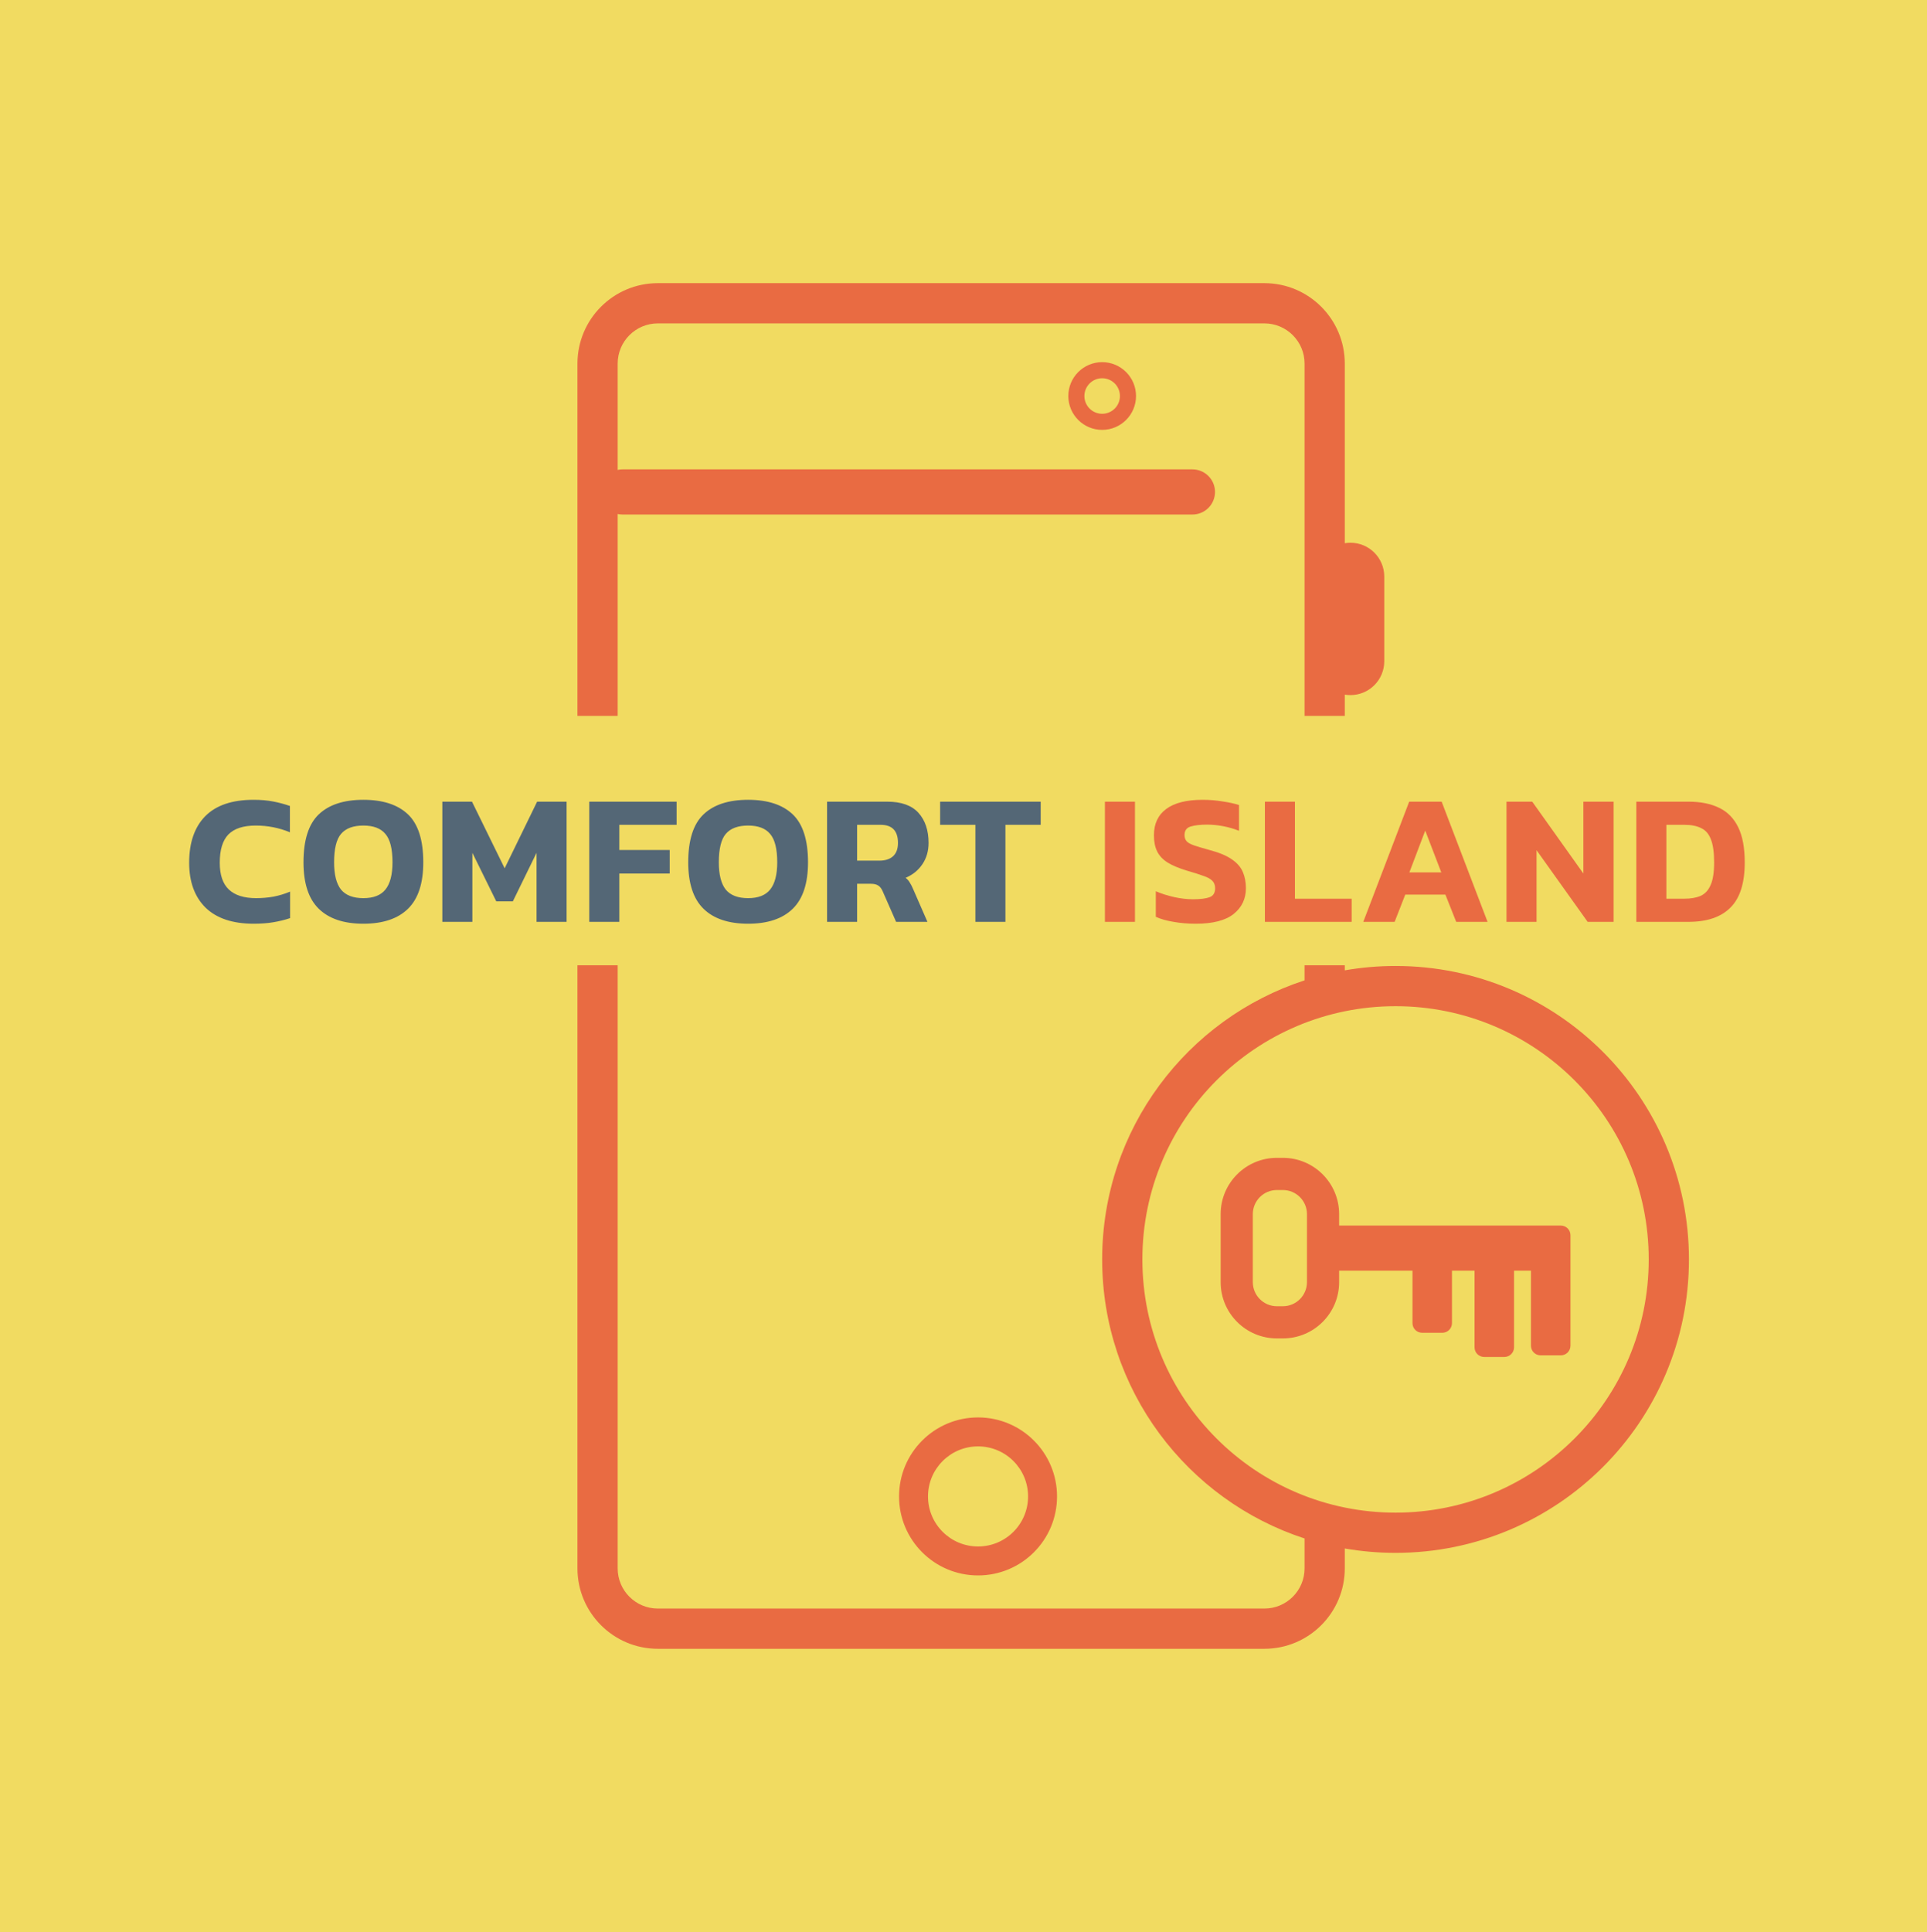
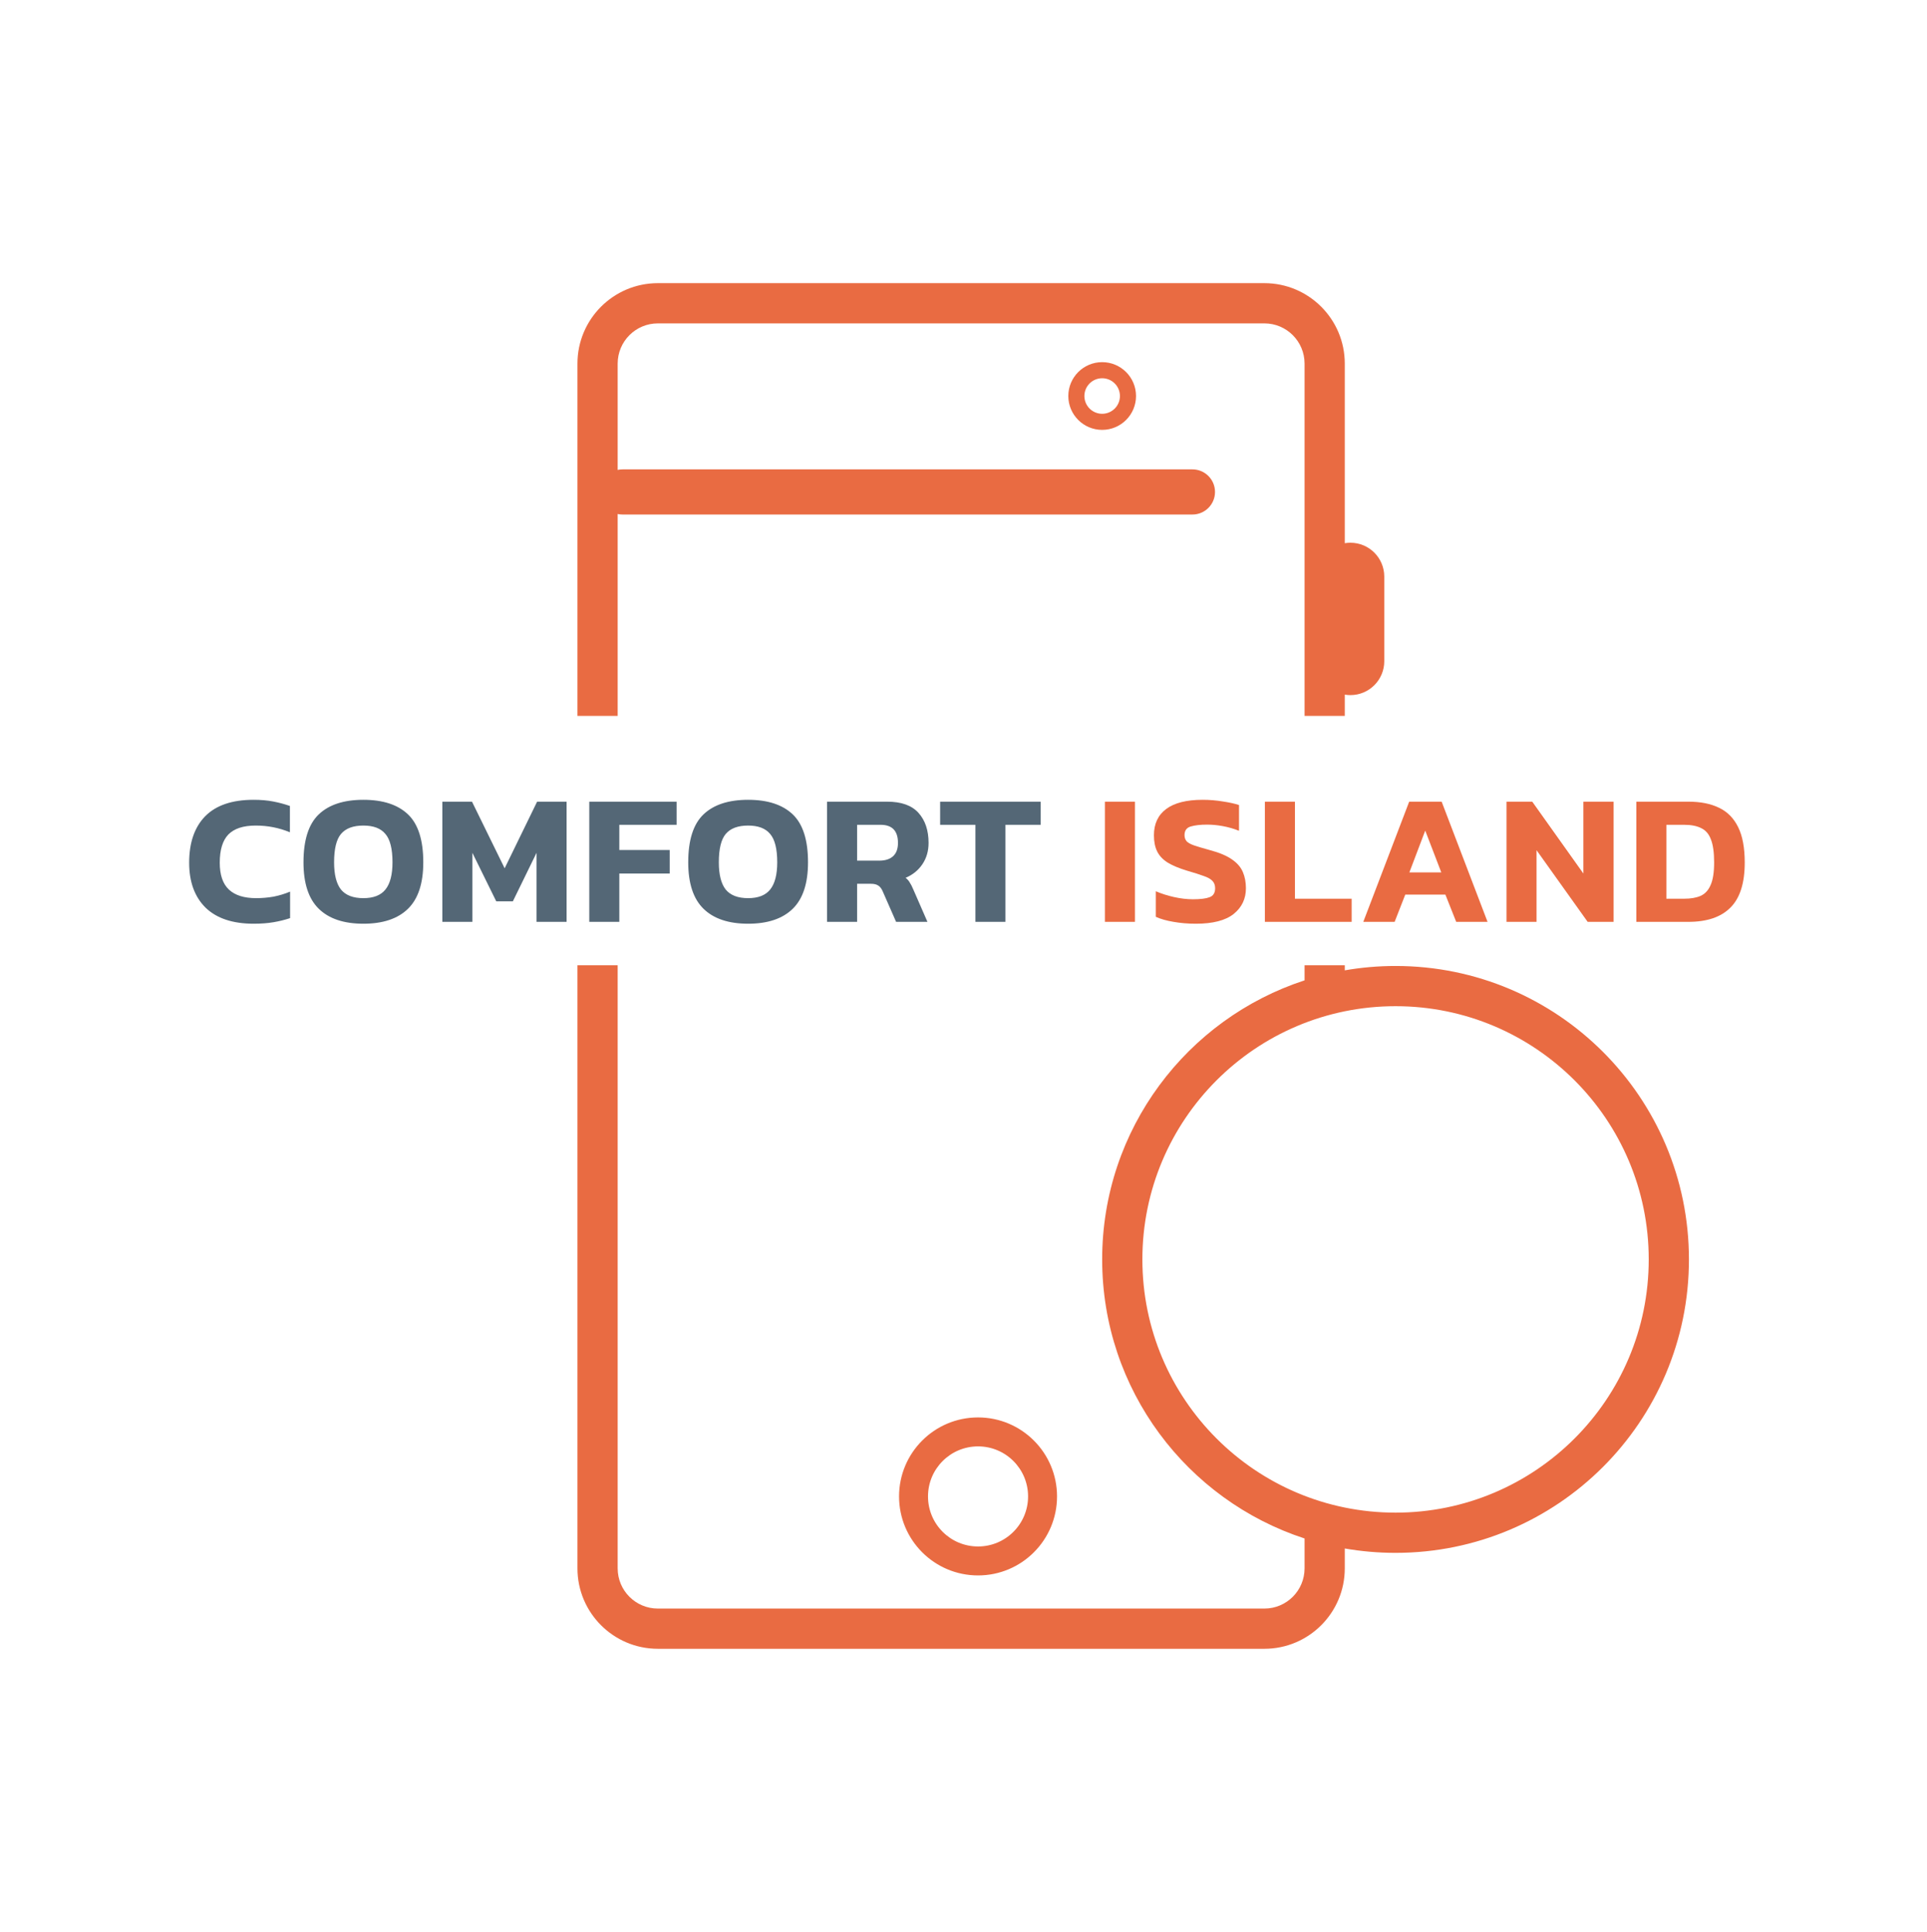
<svg xmlns="http://www.w3.org/2000/svg" width="1198" height="1201">
  <rect width="100%" height="100%" fill="#333333" stroke="none" />
  <svg width="1198" height="1201" viewBox="0 0 1198 1201" fill="none">
    <g clip-path="url(#clip0_163_40)">
      <rect width="1198" height="1201" fill="white" />
-       <rect width="1201" height="1201" fill="#F1DB61" />
      <path fill-rule="evenodd" clip-rule="evenodd" d="M409 201H786.035C799.843 201 811.036 212.193 811.036 226V445H836.036V431.765C837.176 431.956 838.348 432.056 839.543 432.056C851.166 432.056 860.589 422.633 860.589 411.01V358.396C860.589 346.773 851.166 337.35 839.543 337.35C838.348 337.35 837.176 337.45 836.036 337.641V226C836.036 198.386 813.65 176 786.035 176H409C381.386 176 359 198.386 359 226V445H384V319.477C384.985 319.697 386.01 319.812 387.061 319.812H741.33C749.079 319.812 755.36 313.531 755.36 305.782C755.36 298.033 749.079 291.751 741.33 291.751H387.061C386.01 291.751 384.985 291.867 384 292.086V226C384 212.193 395.193 201 409 201ZM384 600H359V974.843C359 1002.46 381.386 1024.84 409 1024.84H786.036C813.65 1024.84 836.036 1002.46 836.036 974.843V962.491C846.29 964.28 856.838 965.213 867.604 965.213C968.339 965.213 1050 883.552 1050 782.817C1050 682.083 968.339 600.421 867.604 600.421C856.838 600.421 846.29 601.354 836.036 603.143V600H811.036V609.363C737.992 633.169 685.208 701.829 685.208 782.817C685.208 863.805 737.992 932.465 811.036 956.271V974.843C811.036 988.65 799.843 999.843 786.036 999.843H409C395.193 999.843 384 988.65 384 974.843V600ZM685.208 257.198C691.308 257.198 696.254 252.253 696.254 246.152C696.254 240.052 691.308 235.107 685.208 235.107C679.108 235.107 674.162 240.052 674.162 246.152C674.162 252.253 679.108 257.198 685.208 257.198ZM685.208 267.198C696.831 267.198 706.254 257.776 706.254 246.152C706.254 234.529 696.831 225.107 685.208 225.107C673.585 225.107 664.162 234.529 664.162 246.152C664.162 257.776 673.585 267.198 685.208 267.198ZM639.147 930.137C639.147 947.317 625.22 961.244 608.041 961.244C590.861 961.244 576.934 947.317 576.934 930.137C576.934 912.957 590.861 899.031 608.041 899.031C625.22 899.031 639.147 912.957 639.147 930.137ZM657.147 930.137C657.147 957.258 635.161 979.244 608.041 979.244C580.92 979.244 558.934 957.258 558.934 930.137C558.934 903.016 580.92 881.031 608.041 881.031C635.161 881.031 657.147 903.016 657.147 930.137ZM867.604 940.213C954.531 940.213 1025 869.745 1025 782.817C1025 695.89 954.531 625.421 867.604 625.421C780.677 625.421 710.208 695.89 710.208 782.817C710.208 869.745 780.677 940.213 867.604 940.213Z" fill="#E96B42" />
-       <path fill-rule="evenodd" clip-rule="evenodd" d="M797.528 739.68H793.868C785.584 739.68 778.868 746.396 778.868 754.68V796.924C778.868 805.208 785.584 811.924 793.868 811.924H797.528C805.812 811.924 812.528 805.208 812.528 796.924V754.68C812.528 746.396 805.812 739.68 797.528 739.68ZM793.868 719.68C774.538 719.68 758.868 735.35 758.868 754.68V796.924C758.868 816.254 774.538 831.924 793.868 831.924H797.528C816.858 831.924 832.528 816.254 832.528 796.924V789.832H878.127V822.416C878.127 825.73 880.813 828.416 884.127 828.416H896.68C899.994 828.416 902.68 825.73 902.68 822.416V789.832H916.711V837.447C916.711 840.76 919.397 843.447 922.711 843.447H935.264C938.578 843.447 941.264 840.76 941.264 837.447V789.832H951.787V836.447C951.787 839.76 954.473 842.447 957.787 842.447H970.34C973.654 842.447 976.34 839.76 976.34 836.447V783.856L976.34 783.832V767.771C976.34 764.458 973.654 761.771 970.34 761.771H832.528V754.68C832.528 735.35 816.858 719.68 797.528 719.68H793.868Z" fill="#E96B42" />
      <path d="M157.732 574.16C144.663 574.16 134.687 570.835 127.804 564.184C120.999 557.456 117.596 548.137 117.596 536.228C117.596 523.777 120.921 514.149 127.572 507.344C134.3 500.539 144.315 497.136 157.616 497.136C162.179 497.136 166.239 497.484 169.796 498.18C173.431 498.876 176.911 499.804 180.236 500.964V517.32C173.508 514.536 166.432 513.144 159.008 513.144C151.275 513.144 145.591 515 141.956 518.712C138.399 522.424 136.62 528.263 136.62 536.228C136.62 543.807 138.515 549.375 142.304 552.932C146.093 556.489 151.739 558.268 159.24 558.268C162.875 558.268 166.471 557.959 170.028 557.34C173.585 556.644 177.027 555.6 180.352 554.208V570.68C177.104 571.763 173.663 572.613 170.028 573.232C166.393 573.851 162.295 574.16 157.732 574.16ZM225.914 574.16C213.772 574.16 204.531 571.067 198.19 564.88C191.848 558.693 188.678 549.065 188.678 535.996C188.678 522.153 191.848 512.216 198.19 506.184C204.531 500.152 213.772 497.136 225.914 497.136C238.055 497.136 247.296 500.152 253.638 506.184C259.979 512.216 263.15 522.153 263.15 535.996C263.15 549.065 259.979 558.693 253.638 564.88C247.296 571.067 238.055 574.16 225.914 574.16ZM225.914 558.268C232.178 558.268 236.74 556.489 239.602 552.932C242.54 549.297 244.01 543.652 244.01 535.996C244.01 527.644 242.54 521.767 239.602 518.364C236.74 514.884 232.178 513.144 225.914 513.144C219.572 513.144 214.932 514.884 211.994 518.364C209.132 521.767 207.702 527.644 207.702 535.996C207.702 543.652 209.132 549.297 211.994 552.932C214.932 556.489 219.572 558.268 225.914 558.268ZM274.993 573V498.296H293.438L313.738 539.708L333.922 498.296H352.25V573H333.574V530.08L318.842 560.24H308.517L293.67 530.08V573H274.993ZM366.353 573V498.296H420.641V512.68H385.029V528.34H416.349V542.956H385.029V573H366.353ZM465.1 574.16C452.959 574.16 443.718 571.067 437.376 564.88C431.035 558.693 427.864 549.065 427.864 535.996C427.864 522.153 431.035 512.216 437.376 506.184C443.718 500.152 452.959 497.136 465.1 497.136C477.242 497.136 486.483 500.152 492.824 506.184C499.166 512.216 502.336 522.153 502.336 535.996C502.336 549.065 499.166 558.693 492.824 564.88C486.483 571.067 477.242 574.16 465.1 574.16ZM465.1 558.268C471.364 558.268 475.927 556.489 478.788 552.932C481.727 549.297 483.196 543.652 483.196 535.996C483.196 527.644 481.727 521.767 478.788 518.364C475.927 514.884 471.364 513.144 465.1 513.144C458.759 513.144 454.119 514.884 451.18 518.364C448.319 521.767 446.888 527.644 446.888 535.996C446.888 543.652 448.319 549.297 451.18 552.932C454.119 556.489 458.759 558.268 465.1 558.268ZM514.18 573V498.296H551.532C560.348 498.296 566.844 500.616 571.02 505.256C575.196 509.896 577.284 516.121 577.284 523.932C577.284 528.959 576.008 533.367 573.456 537.156C570.904 540.945 567.424 543.768 563.016 545.624C564.099 546.475 564.949 547.441 565.568 548.524C566.264 549.529 566.999 550.96 567.772 552.816L576.588 573H557.1L548.748 553.976C548.052 552.352 547.163 551.192 546.08 550.496C544.997 549.723 543.451 549.336 541.44 549.336H532.856V573H514.18ZM532.856 534.952H546.66C550.295 534.952 553.117 534.063 555.128 532.284C557.216 530.428 558.26 527.644 558.26 523.932C558.26 516.431 554.664 512.68 547.472 512.68H532.856V534.952ZM606.397 573V512.68H584.473V498.296H646.997V512.68H625.073V573H606.397Z" fill="#546776" />
      <path d="M686.916 573V498.296H705.592V573H686.916ZM743.489 574.16C738.539 574.16 733.899 573.773 729.569 573C725.315 572.304 721.642 571.26 718.549 569.868V553.976C721.951 555.445 725.702 556.644 729.801 557.572C733.977 558.5 737.921 558.964 741.633 558.964C746.273 558.964 749.714 558.539 751.957 557.688C754.277 556.837 755.437 554.981 755.437 552.12C755.437 550.187 754.857 548.64 753.697 547.48C752.614 546.32 750.797 545.315 748.245 544.464C745.77 543.536 742.367 542.453 738.037 541.216C732.933 539.669 728.873 537.968 725.857 536.112C722.841 534.179 720.675 531.859 719.361 529.152C718.046 526.445 717.389 523.12 717.389 519.176C717.389 512.061 719.941 506.609 725.045 502.82C730.149 499.031 737.689 497.136 747.665 497.136C751.995 497.136 756.21 497.484 760.309 498.18C764.407 498.799 767.733 499.533 770.285 500.384V516.392C766.959 515.077 763.595 514.111 760.193 513.492C756.867 512.873 753.619 512.564 750.449 512.564C746.273 512.564 742.87 512.951 740.241 513.724C737.689 514.497 736.413 516.276 736.413 519.06C736.413 520.684 736.877 521.999 737.805 523.004C738.733 523.932 740.318 524.783 742.561 525.556C744.881 526.329 748.013 527.257 751.957 528.34C758.066 529.964 762.745 531.936 765.993 534.256C769.241 536.499 771.483 539.128 772.721 542.144C773.958 545.083 774.577 548.408 774.577 552.12C774.577 558.693 772.025 564.029 766.921 568.128C761.817 572.149 754.006 574.16 743.489 574.16ZM786.372 573V498.296H805.048V558.616H840.312V573H786.372ZM847.544 573L876.08 498.296H896.264L924.8 573H905.312L898.584 556.064H873.644L867.032 573H847.544ZM876.196 542.26H896.032L886.056 516.276L876.196 542.26ZM936.579 573V498.296H952.587L984.371 542.956V498.296H1003.16V573H987.039L955.255 528.456V573H936.579ZM1017.29 573V498.296H1049.65C1057.23 498.296 1063.61 499.572 1068.79 502.124C1073.97 504.599 1077.92 508.62 1080.63 514.188C1083.33 519.679 1084.69 526.987 1084.69 536.112C1084.69 548.949 1081.71 558.307 1075.75 564.184C1069.88 570.061 1061.18 573 1049.65 573H1017.29ZM1035.97 558.616H1047.1C1051.12 558.616 1054.49 558.036 1057.19 556.876C1059.98 555.639 1062.07 553.396 1063.46 550.148C1064.93 546.9 1065.66 542.221 1065.66 536.112C1065.66 529.925 1065 525.169 1063.69 521.844C1062.45 518.441 1060.44 516.083 1057.66 514.768C1054.95 513.376 1051.43 512.68 1047.1 512.68H1035.97V558.616Z" fill="#E96B42" />
    </g>
    <defs>
      <clipPath id="SvgjsClipPath1000">
-         <rect width="1198" height="1201" fill="white" />
-       </clipPath>
+         </clipPath>
    </defs>
  </svg>
  <style>@media (prefers-color-scheme: light) { :root { filter: none; } } </style>
</svg>